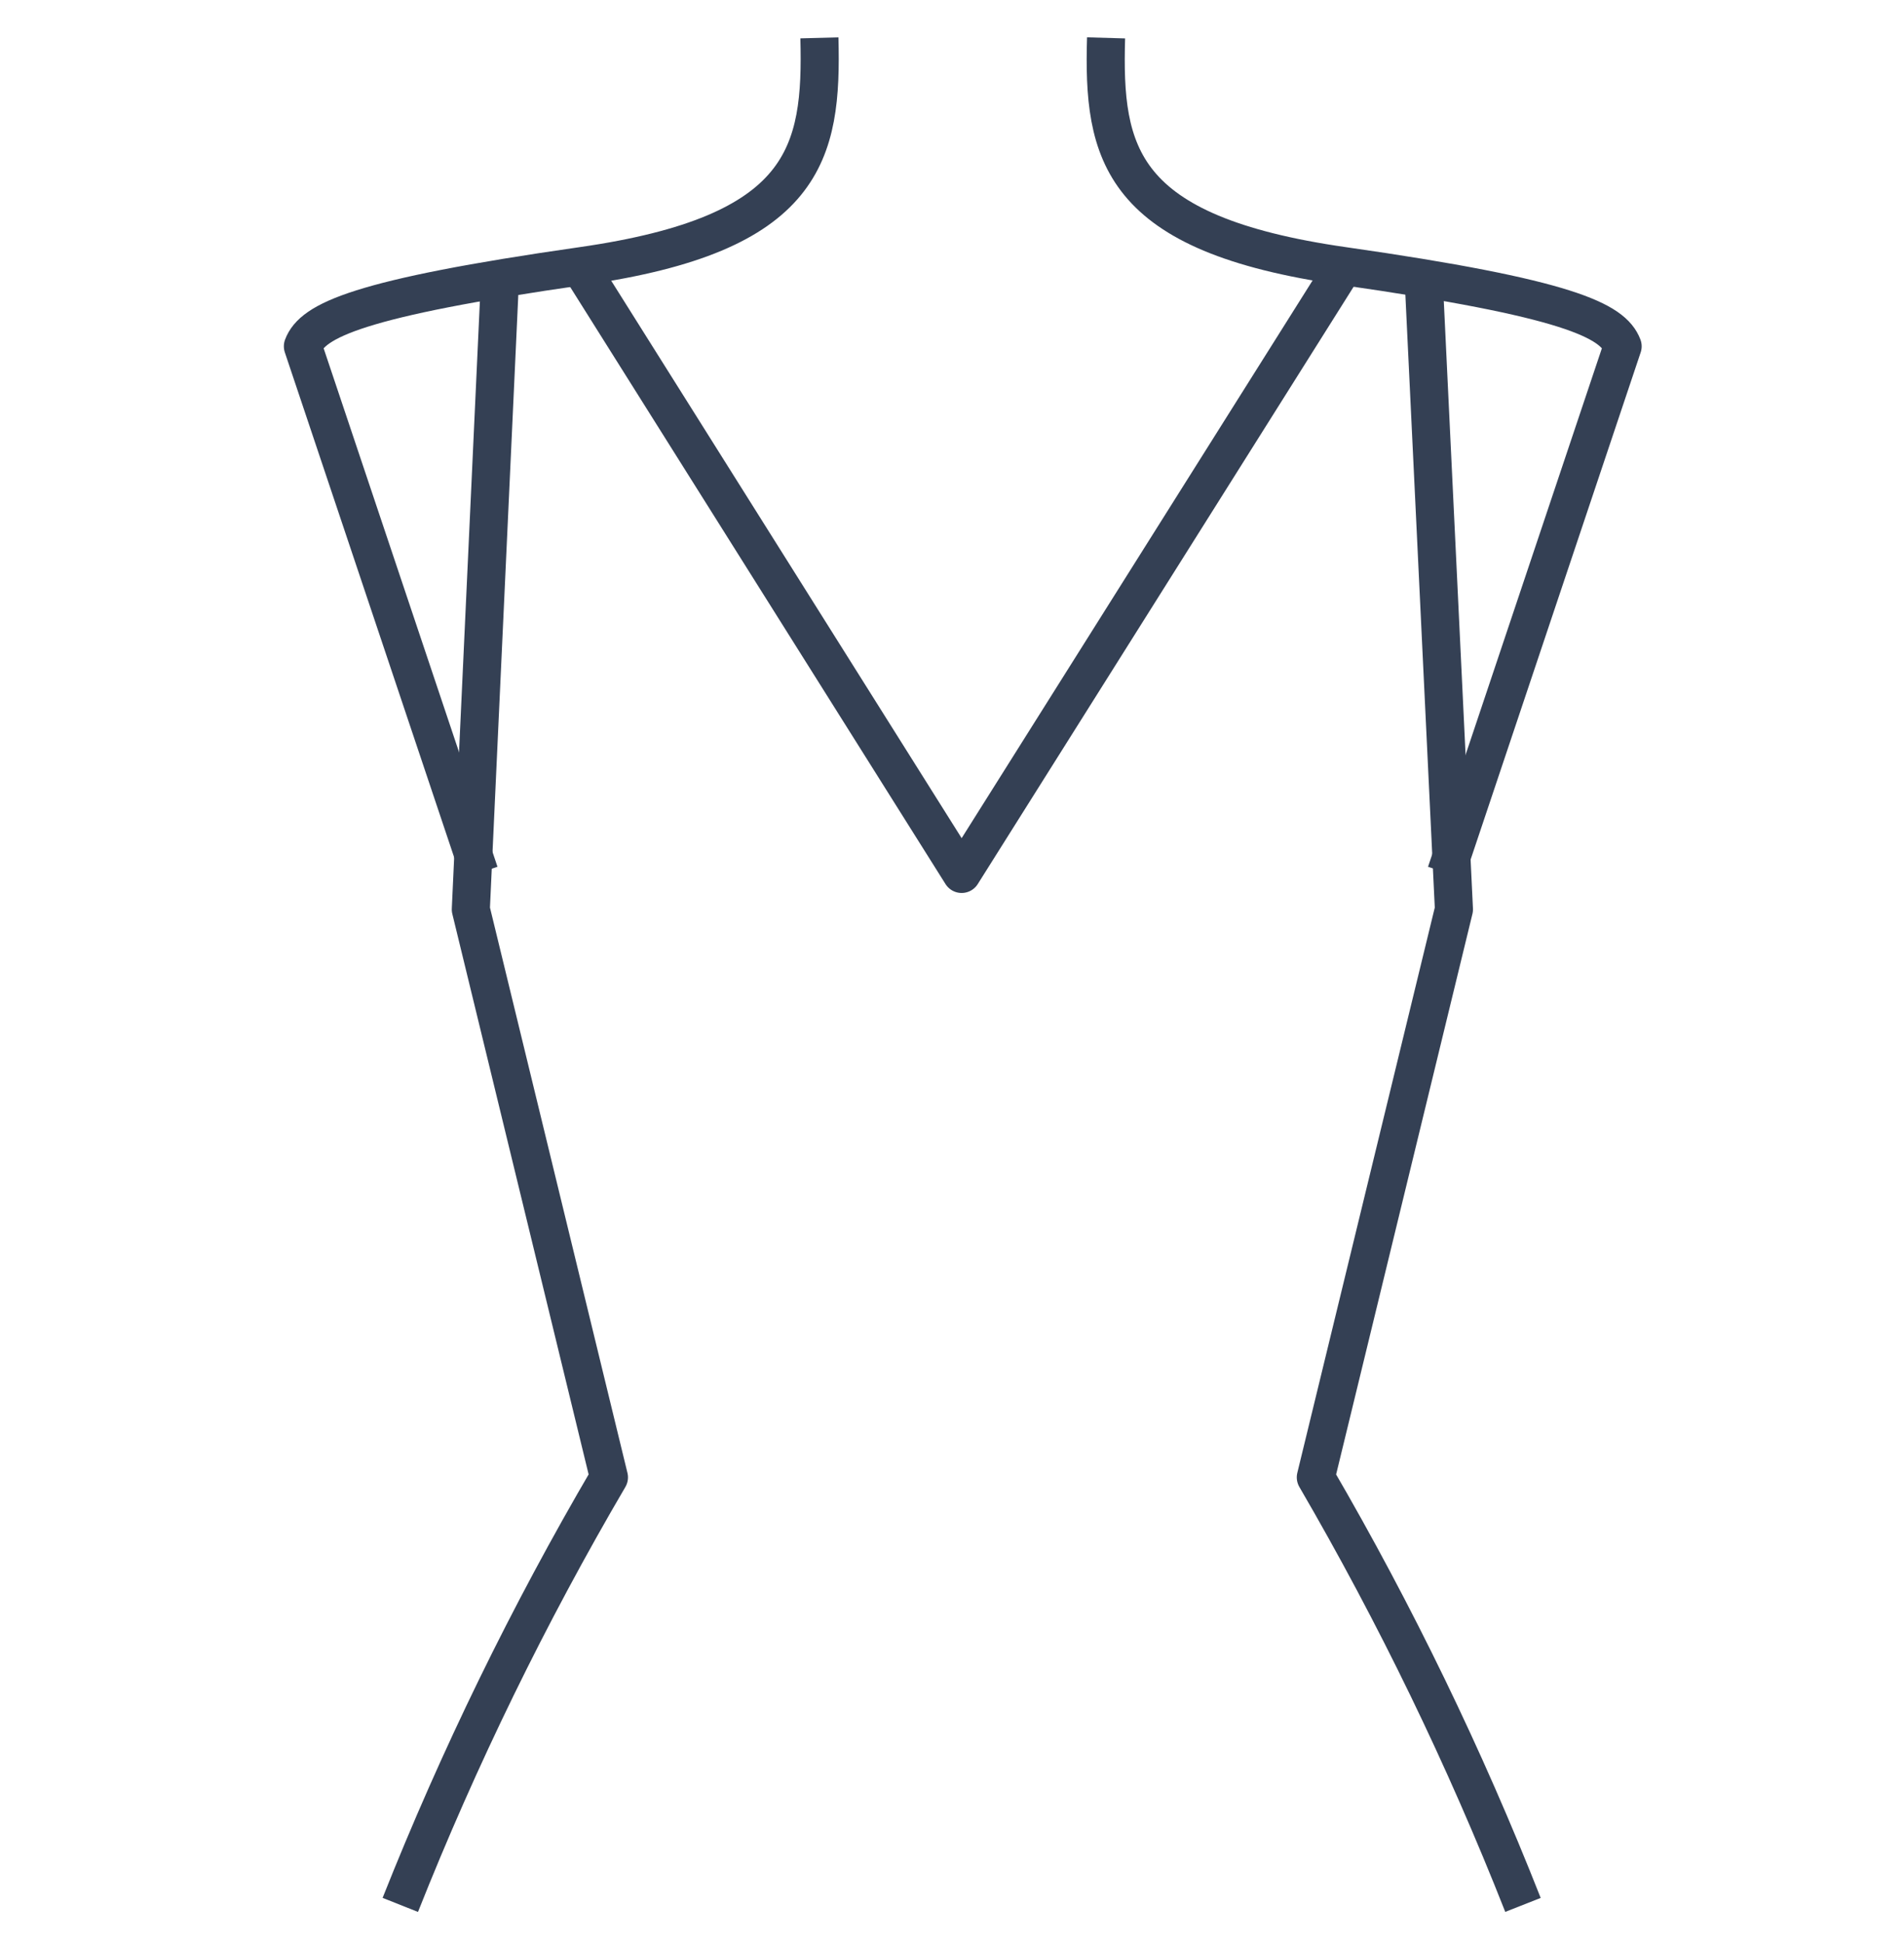
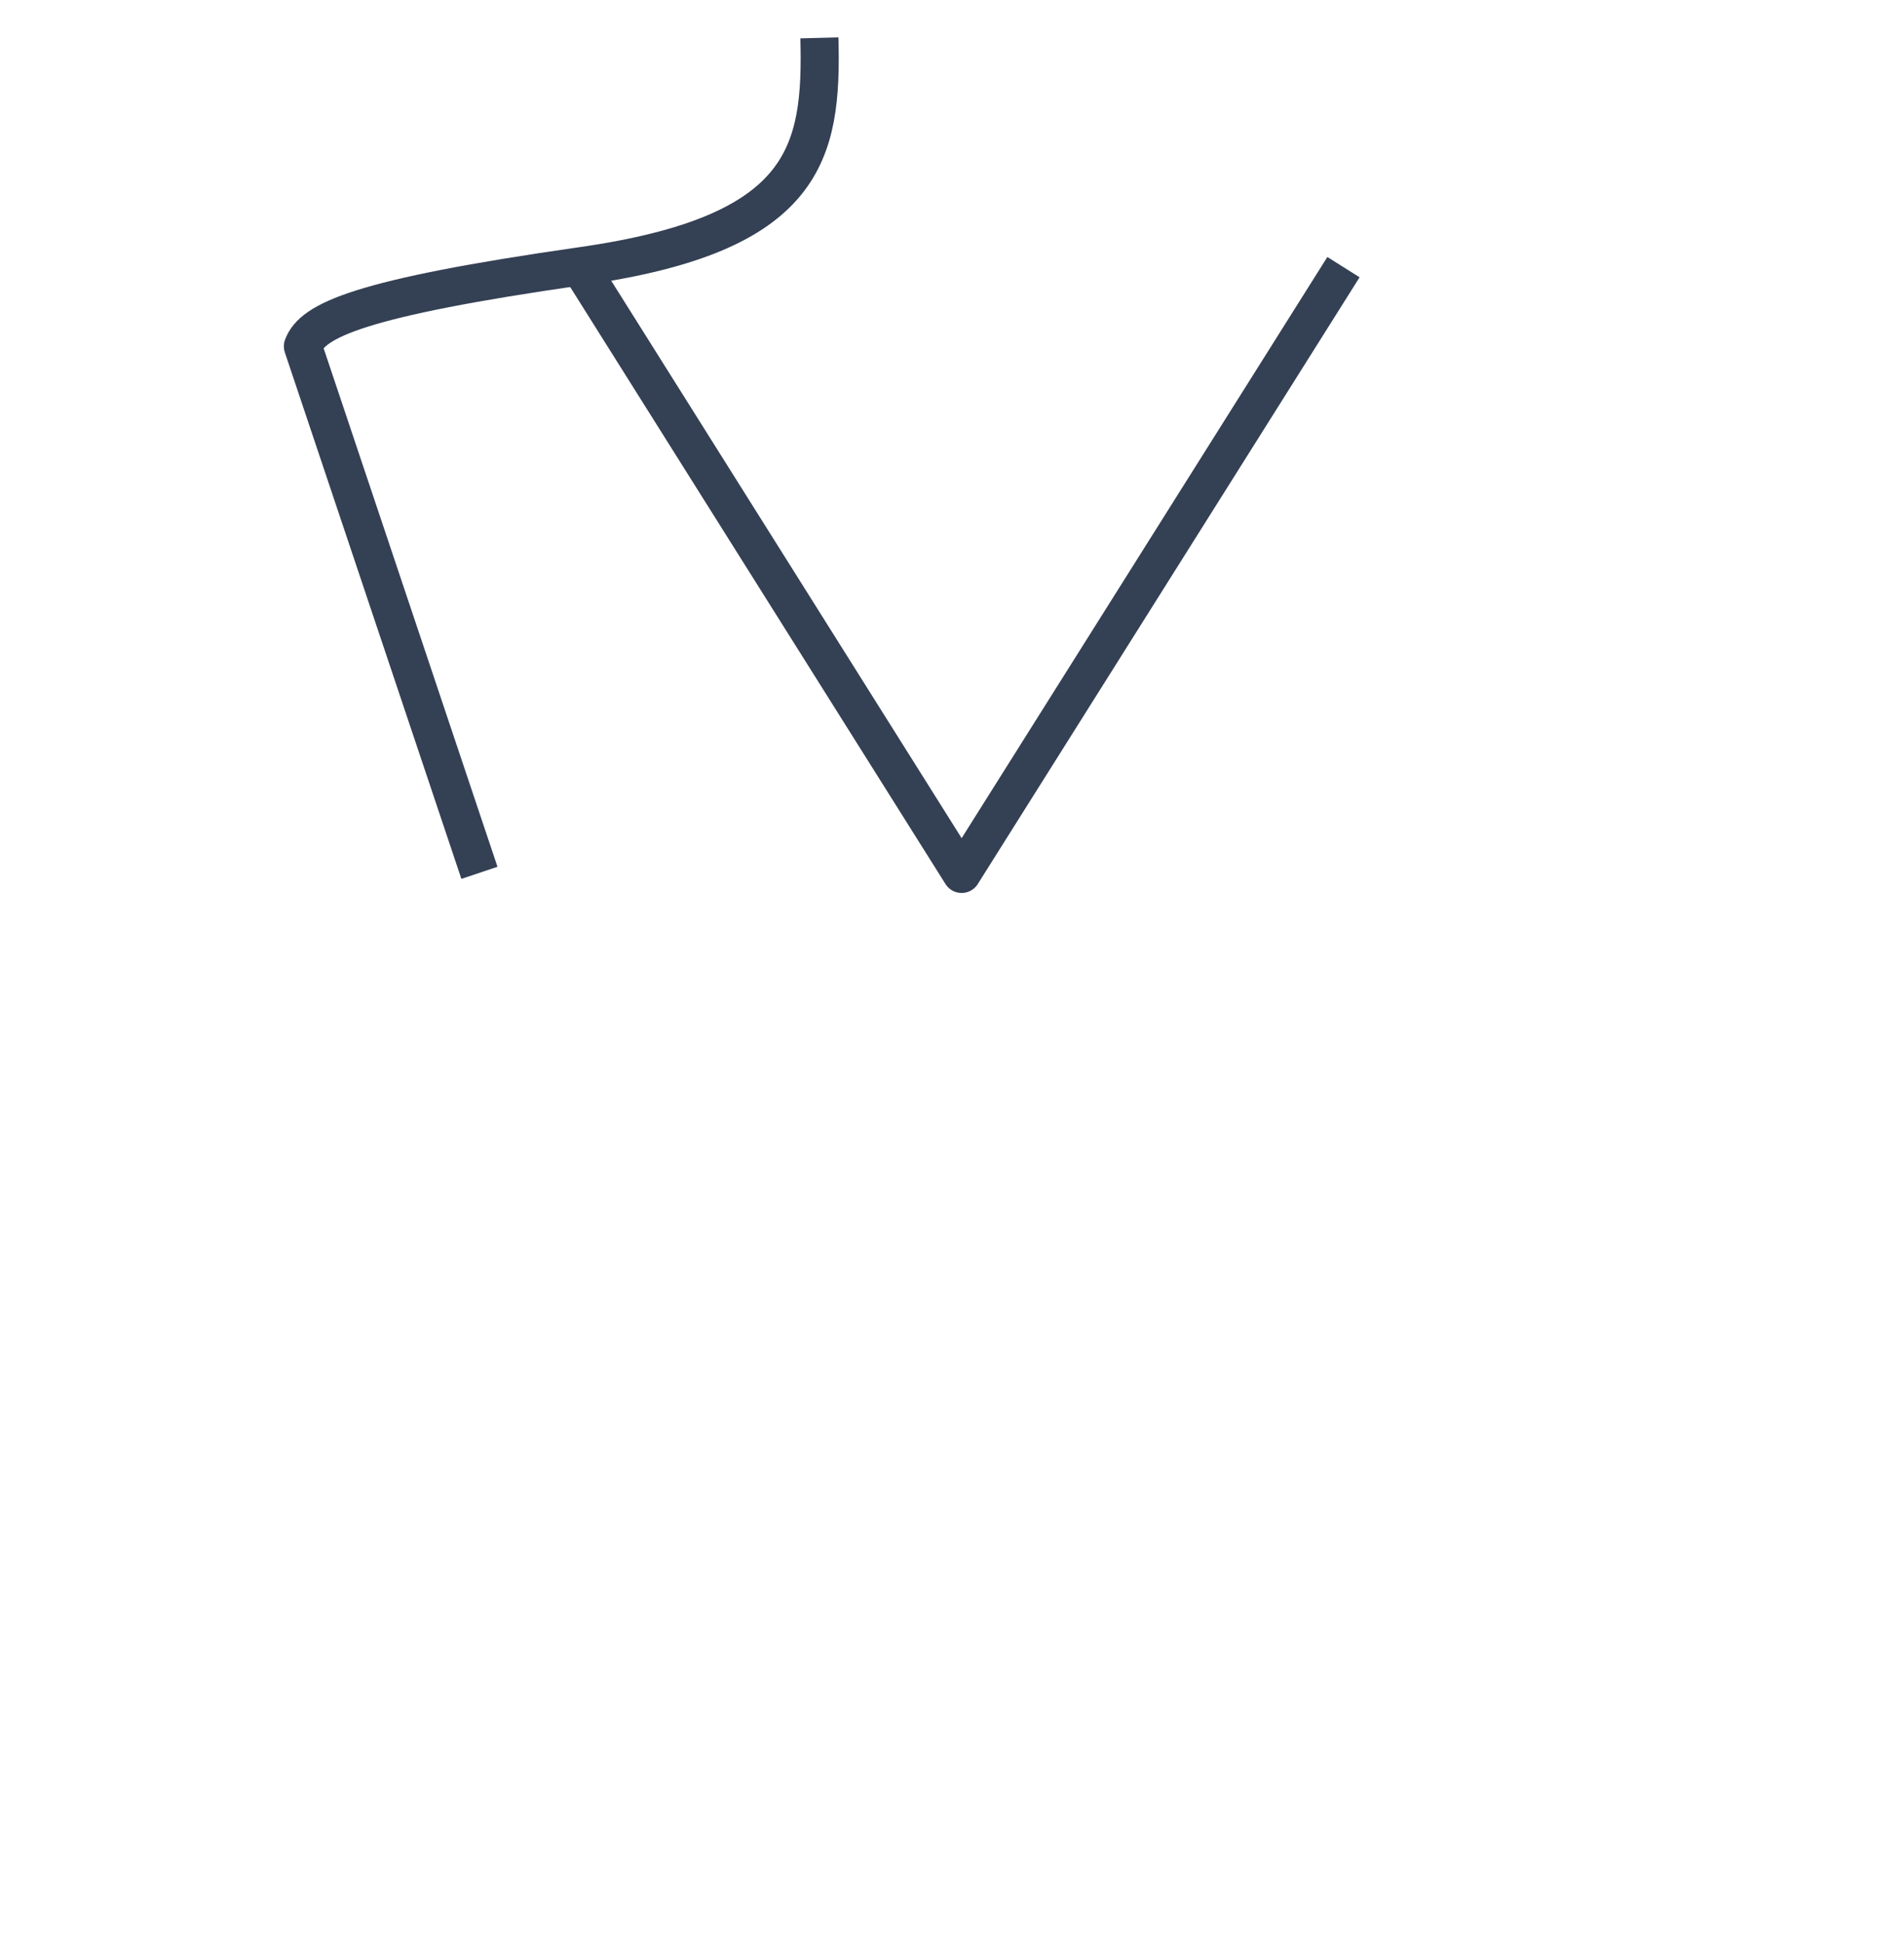
<svg xmlns="http://www.w3.org/2000/svg" width="50" height="51" viewBox="0 0 50 51" fill="none">
  <path d="M21.518 0.994C21.597 4.033 21.175 6.14 15.285 6.983C9.394 7.826 8.208 8.414 7.954 9.09L12.59 22.91" stroke="#344054" stroke-linejoin="round" />
-   <path d="M13.129 7.336L12.364 23.87L15.991 38.778C13.882 42.374 12.051 46.126 10.512 50" stroke="#344054" stroke-linejoin="round" />
-   <path d="M29.046 0.994C28.958 4.033 29.379 6.14 35.279 6.983C41.18 7.826 42.356 8.414 42.611 9.09L37.975 22.91" stroke="#344054" stroke-linejoin="round" />
  <path d="M35.28 7.012L25.253 22.939L15.236 7.012" stroke="#344054" stroke-linejoin="round" />
-   <path d="M37.387 7.336L38.181 23.87L34.554 38.778C36.649 42.375 38.468 46.127 39.994 50" stroke="#344054" stroke-linejoin="round" />
</svg>